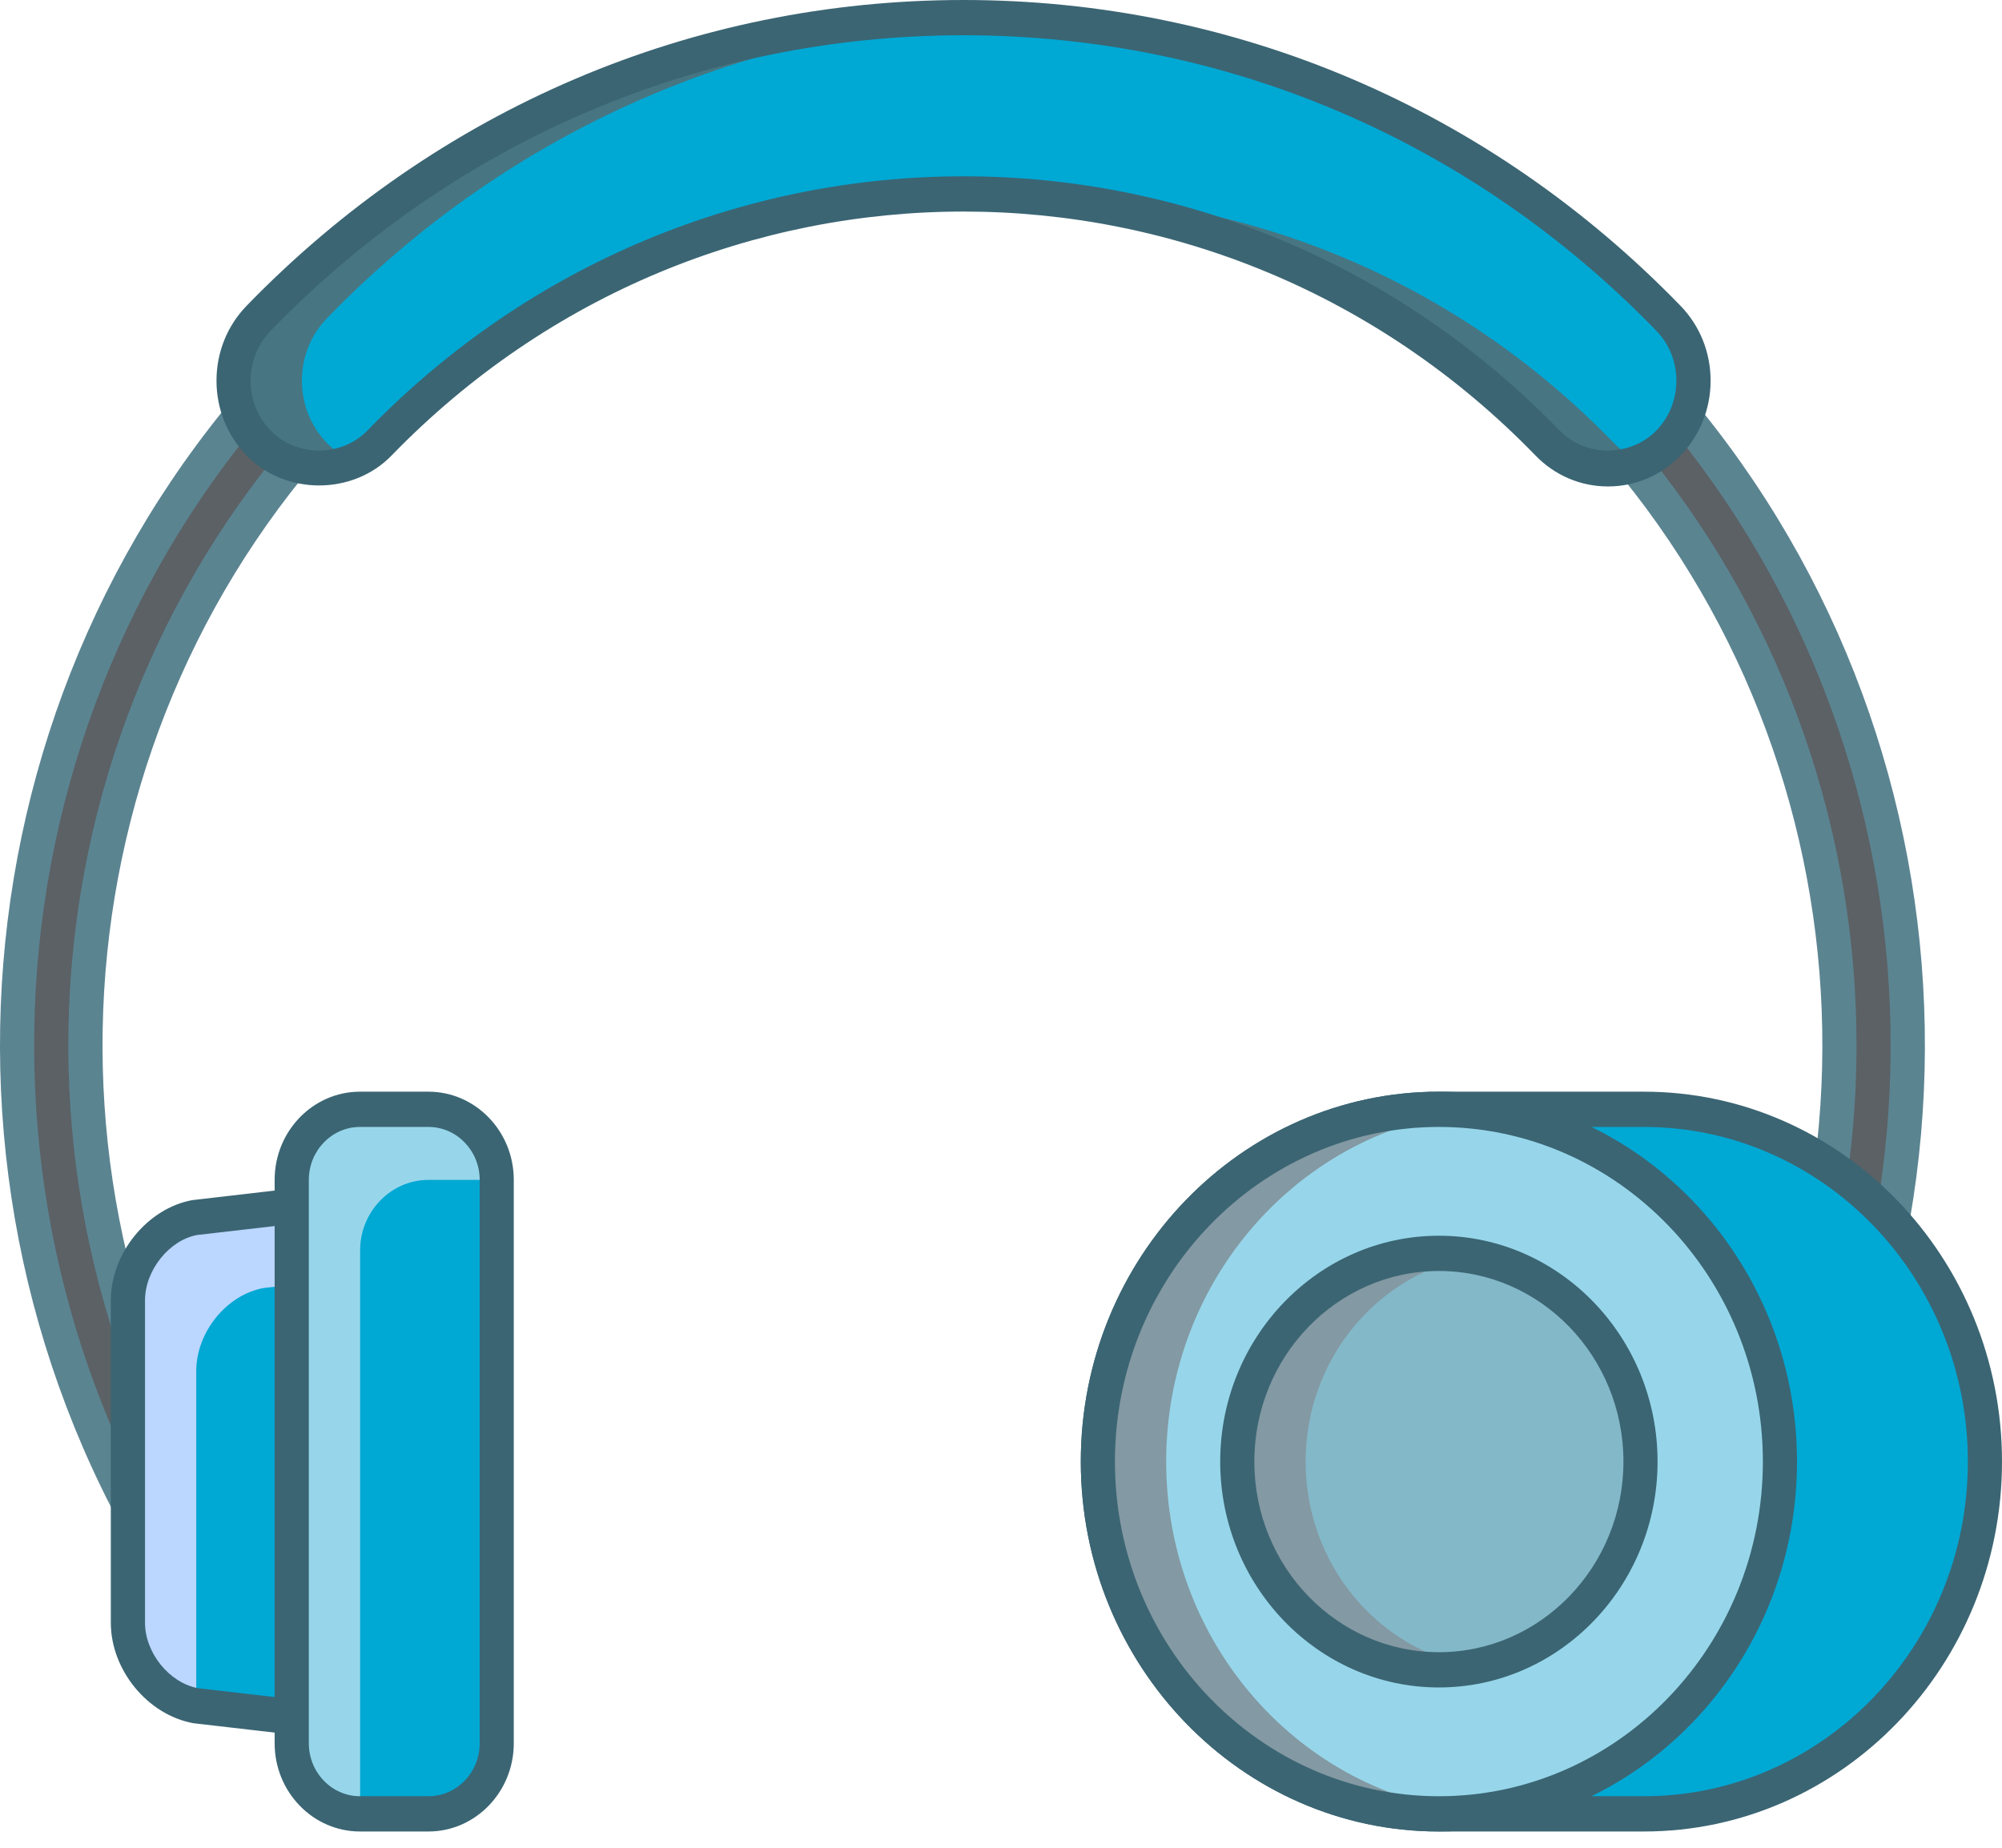
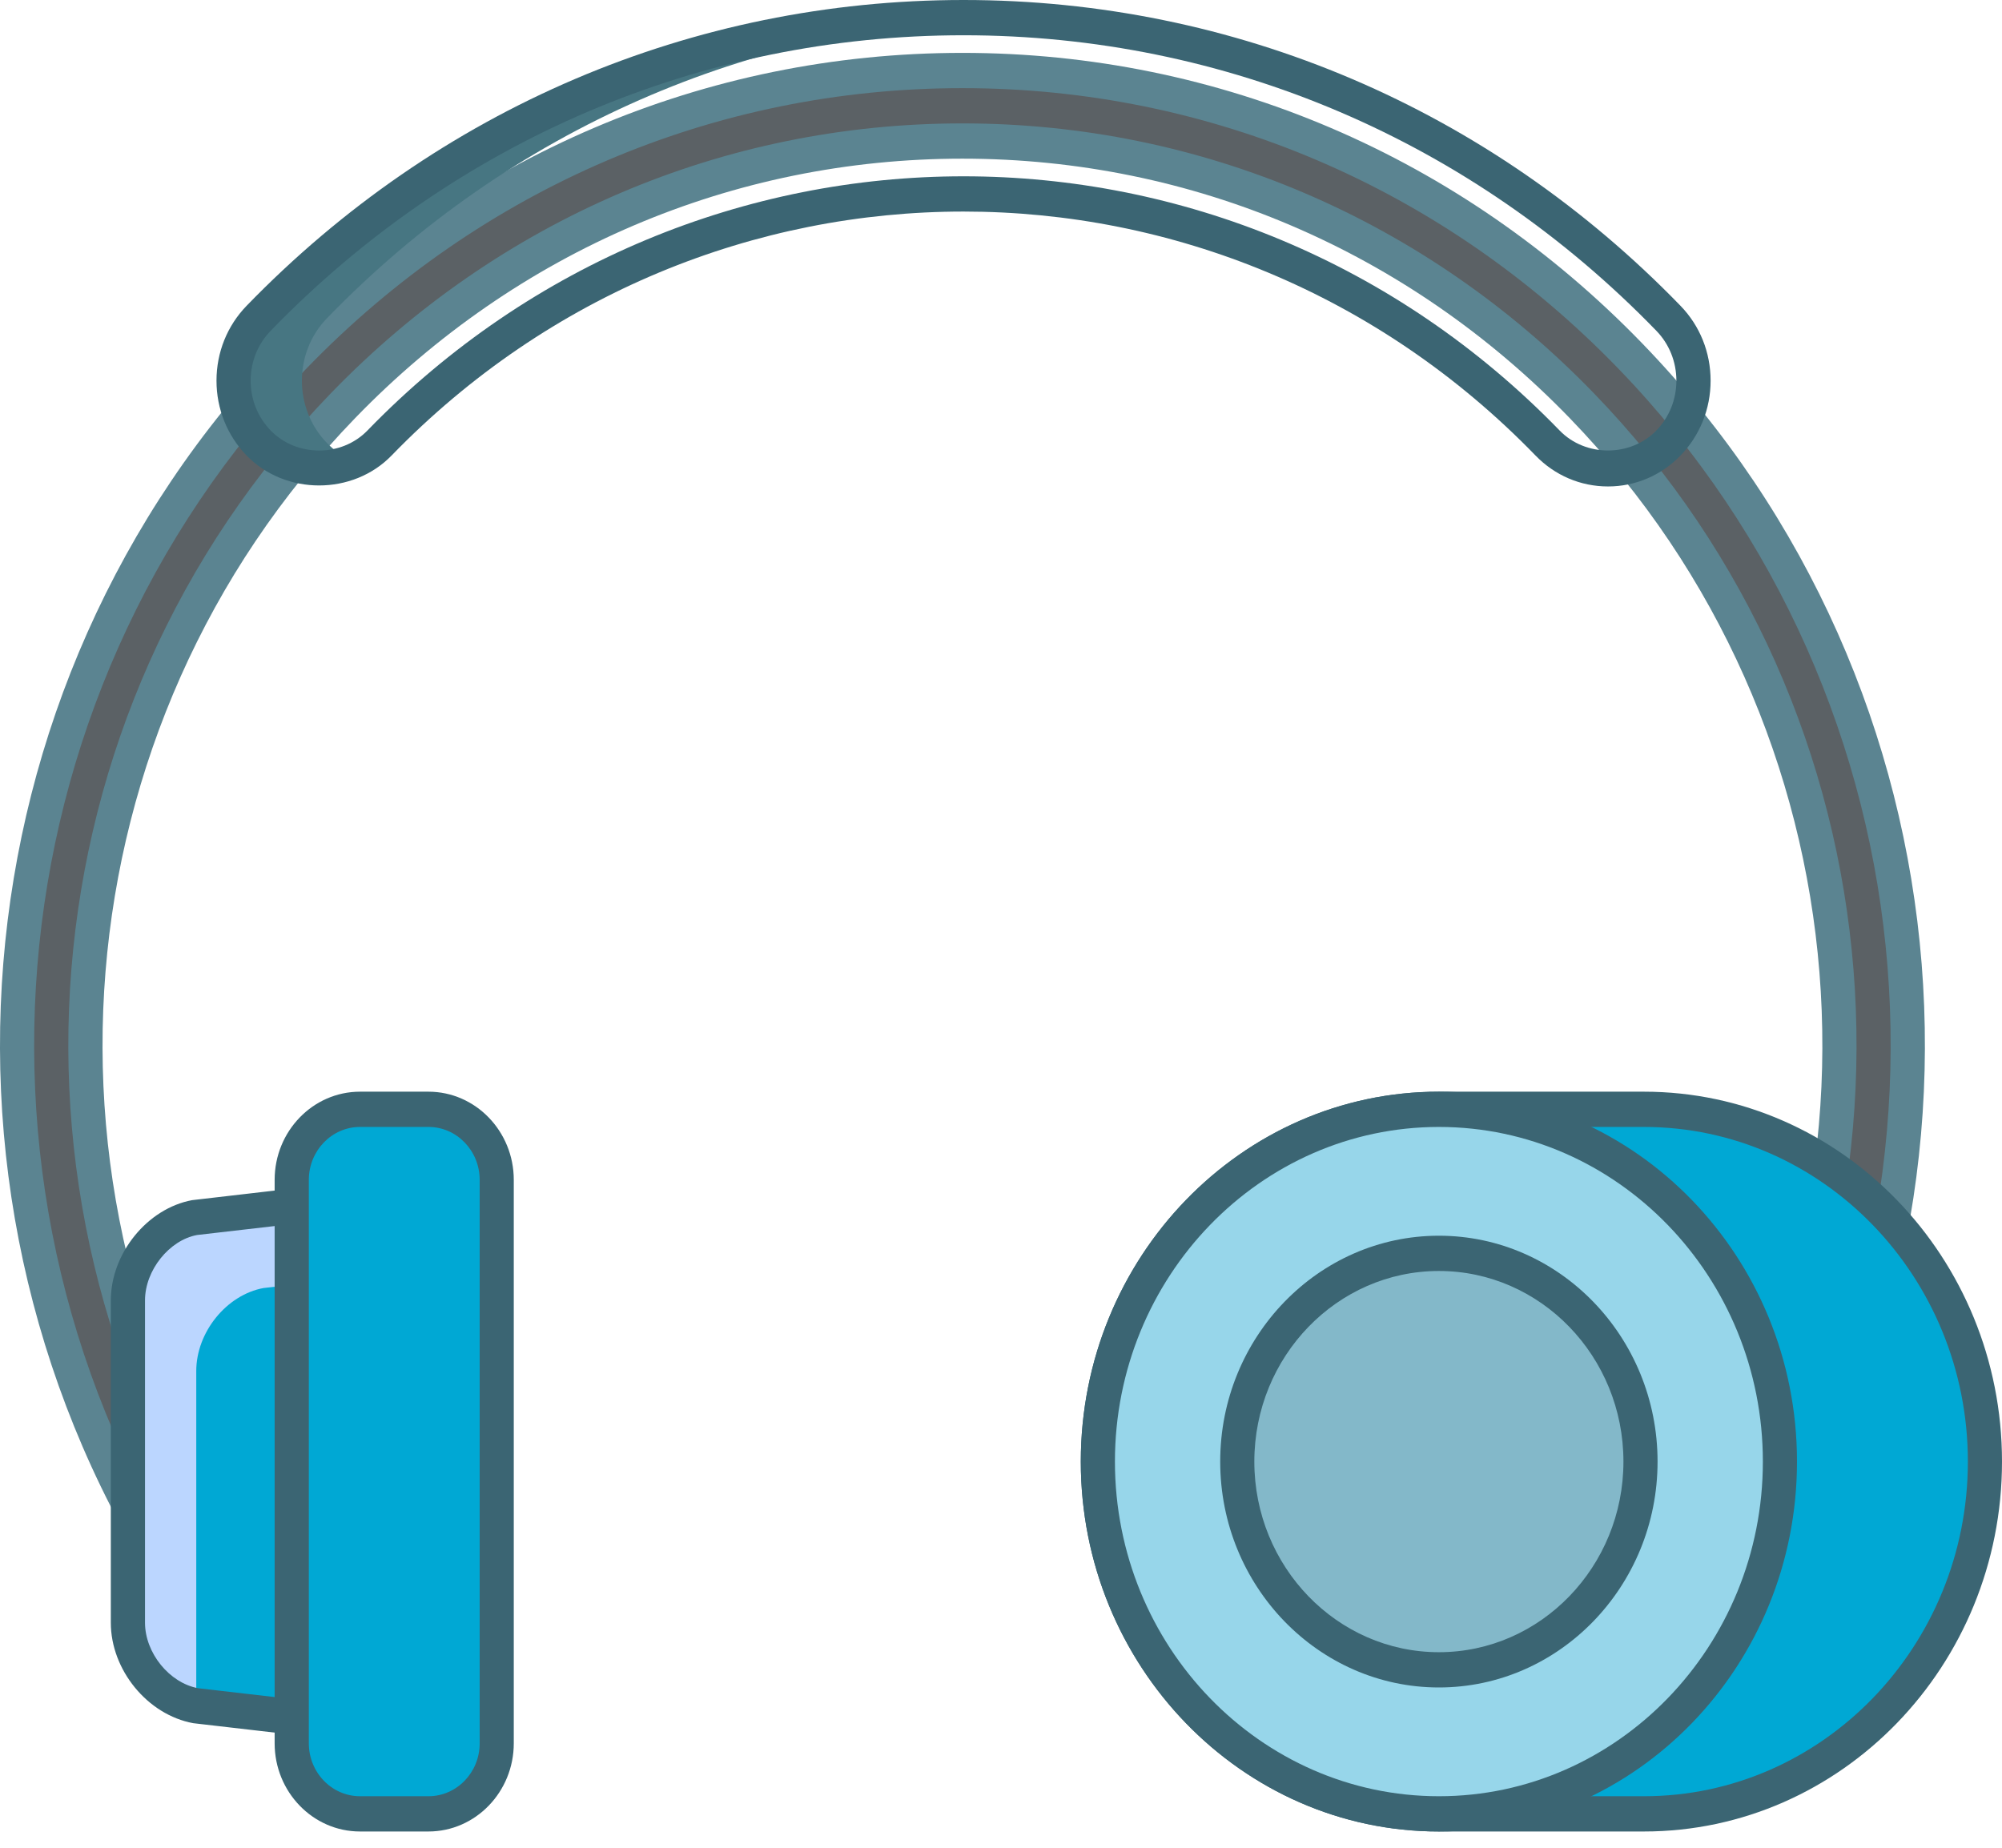
<svg xmlns="http://www.w3.org/2000/svg" width="65" height="60" viewBox="0 0 65 60" fill="none">
  <path d="M55.297 52.823C55.074 52.823 54.848 52.753 54.653 52.608C54.155 52.24 54.04 51.526 54.397 51.011C62.516 39.292 61.236 23.377 51.355 13.169C40.267 1.715 22.227 1.715 11.14 13.169C1.27 23.366 -0.017 39.269 8.078 50.985C8.434 51.499 8.318 52.215 7.821 52.582C7.321 52.949 6.63 52.83 6.273 52.316C-2.454 39.686 -1.068 22.542 9.571 11.551C21.522 -0.796 40.97 -0.796 52.921 11.551C63.573 22.555 64.952 39.711 56.198 52.345C55.983 52.656 55.642 52.823 55.297 52.823Z" fill="#5B6165" />
  <path d="M55.296 53.396C54.946 53.396 54.61 53.284 54.327 53.072C53.969 52.807 53.73 52.411 53.657 51.959C53.584 51.506 53.686 51.052 53.946 50.677C61.906 39.187 60.651 23.583 50.963 13.575C45.705 8.143 38.702 5.152 31.247 5.152C23.79 5.152 16.789 8.143 11.532 13.575C1.856 23.57 0.592 39.164 8.53 50.651C8.787 51.024 8.889 51.479 8.817 51.931C8.744 52.385 8.505 52.78 8.143 53.047C7.396 53.595 6.357 53.416 5.824 52.647C-3.063 39.788 -1.651 22.334 9.18 11.145C15.065 5.065 22.901 1.717 31.247 1.717C39.592 1.717 47.43 5.065 53.314 11.145C64.159 22.348 65.562 39.814 56.649 52.677C56.341 53.127 55.835 53.396 55.296 53.396ZM31.246 4.007C38.998 4.007 46.279 7.117 51.745 12.765C61.82 23.172 63.124 39.397 54.846 51.344C54.761 51.467 54.726 51.62 54.751 51.77C54.774 51.921 54.855 52.053 54.974 52.141C55.094 52.231 55.215 52.25 55.296 52.25C55.475 52.25 55.643 52.16 55.745 52.011C64.341 39.605 62.988 22.76 52.529 11.954C46.853 6.091 39.295 2.862 31.246 2.862C23.196 2.862 15.638 6.091 9.962 11.954C-0.483 22.747 -1.845 39.581 6.724 51.983C6.902 52.24 7.251 52.301 7.498 52.116C7.618 52.027 7.698 51.896 7.722 51.745C7.745 51.595 7.712 51.442 7.627 51.319C-0.627 39.372 0.685 23.159 10.747 12.765C16.215 7.118 23.493 4.007 31.246 4.007Z" fill="#5B8491" />
-   <path d="M52.138 15.224C51.428 15.224 50.72 14.944 50.178 14.385C39.739 3.601 22.753 3.601 12.313 14.385C11.232 15.504 9.476 15.504 8.395 14.385C7.312 13.268 7.312 11.455 8.395 10.337C20.994 -2.68 41.497 -2.68 54.097 10.337C55.179 11.455 55.179 13.268 54.097 14.385C53.558 14.944 52.847 15.224 52.138 15.224Z" fill="#00A8D4" />
-   <path d="M52.398 14.384C46.897 8.701 39.578 6.044 32.357 6.351C38.839 6.626 45.242 9.284 50.179 14.384C50.72 14.943 51.429 15.222 52.139 15.222C52.518 15.222 52.896 15.136 53.248 14.976C52.94 14.839 52.649 14.645 52.398 14.384Z" fill="#477682" />
  <path d="M10.614 14.384C9.531 13.267 9.531 11.454 10.614 10.336C16.632 4.118 24.453 0.878 32.356 0.601C23.714 0.297 14.976 3.537 8.395 10.336C7.312 11.454 7.312 13.267 8.395 14.384C9.225 15.242 10.45 15.435 11.464 14.977C11.157 14.839 10.866 14.645 10.614 14.384Z" fill="#477682" />
  <path d="M52.208 15.796C51.318 15.796 50.481 15.439 49.853 14.79C39.614 4.23 22.955 4.229 12.715 14.79C11.457 16.088 9.263 16.088 8.005 14.79C7.377 14.141 7.029 13.279 7.029 12.361C7.029 11.442 7.377 10.58 8.005 9.931C14.214 3.527 22.482 0 31.285 0C40.089 0 48.356 3.527 54.563 9.931C55.192 10.58 55.539 11.442 55.539 12.361C55.539 13.279 55.192 14.141 54.563 14.79C53.935 15.439 53.098 15.796 52.208 15.796ZM31.284 5.725C38.293 5.725 45.302 8.476 50.638 13.98C51.477 14.846 52.94 14.843 53.777 13.98C54.197 13.547 54.428 12.972 54.428 12.361C54.428 11.749 54.197 11.173 53.777 10.74C47.78 4.553 39.79 1.145 31.284 1.145C22.777 1.145 14.789 4.553 8.789 10.74C8.369 11.173 8.138 11.748 8.138 12.361C8.138 12.973 8.369 13.547 8.789 13.98C9.628 14.846 11.089 14.846 11.929 13.98C17.265 8.476 24.275 5.725 31.284 5.725Z" fill="#3B6573" />
  <path d="M9.472 39.172L6.335 39.534C5.135 39.755 4.153 40.968 4.153 42.228V52.692C4.153 53.952 5.135 55.164 6.335 55.385L9.472 55.748V39.172Z" fill="#00A8D4" />
  <path d="M6.372 54.983V44.52C6.372 43.259 7.354 42.047 8.555 41.825L9.472 41.719V39.171L6.335 39.534C5.135 39.755 4.153 40.968 4.153 42.228V52.692C4.153 53.953 5.135 55.164 6.335 55.385L6.411 55.394C6.388 55.258 6.372 55.122 6.372 54.983Z" fill="#BBD6FF" />
  <path d="M9.472 56.322C9.451 56.322 9.431 56.321 9.41 56.318L6.273 55.955C4.782 55.68 3.598 54.219 3.598 52.692V42.228C3.598 40.701 4.782 39.24 6.238 38.971L9.41 38.603C9.564 38.585 9.723 38.636 9.842 38.746C9.959 38.855 10.027 39.009 10.027 39.173V55.749C10.027 55.912 9.959 56.068 9.842 56.176C9.74 56.27 9.608 56.322 9.472 56.322ZM8.918 39.812L6.397 40.103C5.497 40.27 4.708 41.246 4.708 42.227V52.691C4.708 53.673 5.498 54.648 6.434 54.82L8.919 55.107V39.812H8.918Z" fill="#3B6573" />
  <path d="M16.128 56.609C16.128 57.869 15.13 58.9 13.911 58.9H11.689C10.47 58.9 9.472 57.869 9.472 56.609V38.312C9.472 37.051 10.47 36.022 11.689 36.022H13.911C15.13 36.022 16.128 37.051 16.128 38.312V56.609Z" fill="#00A8D4" />
-   <path d="M11.692 40.605C11.692 39.344 12.689 38.314 13.909 38.314H16.128V38.313C16.128 37.052 15.13 36.023 13.911 36.023H11.689C10.47 36.023 9.472 37.052 9.472 38.313V56.61C9.472 57.87 10.47 58.901 11.689 58.901H11.692V40.605Z" fill="#97D6EA" />
  <path d="M13.91 59.472H11.688C10.16 59.472 8.917 58.187 8.917 56.609V38.312C8.917 36.734 10.16 35.449 11.688 35.449H13.91C15.438 35.449 16.681 36.734 16.681 38.312V56.609C16.681 58.187 15.438 59.472 13.91 59.472ZM11.689 36.594C10.773 36.594 10.027 37.365 10.027 38.312V56.609C10.027 57.556 10.773 58.327 11.689 58.327H13.911C14.828 58.327 15.574 57.556 15.574 56.609V38.312C15.574 37.365 14.828 36.594 13.911 36.594H11.689Z" fill="#3B6573" />
  <path d="M53.374 36.022C52.213 36.022 47.878 36.022 46.717 36.022C40.601 36.022 35.645 41.143 35.645 47.461C35.645 53.778 40.602 58.9 46.717 58.9H53.374C59.489 58.9 64.446 53.778 64.446 47.461C64.447 41.143 59.489 36.022 53.374 36.022Z" fill="#00A8D4" />
  <path d="M53.374 59.472H46.718C40.306 59.472 35.091 54.084 35.091 47.461C35.091 40.837 40.306 35.449 46.718 35.449H53.374C59.784 35.449 65 40.837 65 47.461C65 54.084 59.784 59.472 53.374 59.472ZM46.718 36.594C40.918 36.594 36.199 41.469 36.199 47.461C36.199 53.452 40.918 58.327 46.718 58.327H53.374C59.172 58.327 63.892 53.452 63.892 47.461C63.892 41.469 59.172 36.594 53.374 36.594H46.718Z" fill="#3B6573" />
  <path d="M57.791 47.461C57.791 53.778 52.833 58.9 46.718 58.9C40.603 58.9 35.646 53.778 35.646 47.461C35.646 41.143 40.603 36.022 46.718 36.022C52.833 36.022 57.791 41.143 57.791 47.461Z" fill="#97D6EA" />
-   <path d="M37.863 47.461C37.863 41.53 42.232 36.655 47.827 36.08C47.462 36.042 47.092 36.022 46.717 36.022C40.601 36.022 35.645 41.143 35.645 47.461C35.645 53.778 40.602 58.9 46.717 58.9C47.092 58.9 47.462 58.879 47.827 58.841C42.233 58.266 37.863 53.39 37.863 47.461Z" fill="#8399A3" />
  <path d="M46.718 59.472C40.306 59.472 35.091 54.084 35.091 47.461C35.091 40.837 40.306 35.449 46.718 35.449C53.129 35.449 58.344 40.837 58.344 47.461C58.344 54.084 53.129 59.472 46.718 59.472ZM46.718 36.594C40.918 36.594 36.199 41.469 36.199 47.461C36.199 53.452 40.918 58.327 46.718 58.327C52.517 58.327 57.236 53.452 57.236 47.461C57.236 41.469 52.518 36.594 46.718 36.594Z" fill="#3B6573" />
  <path d="M53.264 47.461C53.264 51.195 50.333 54.223 46.718 54.223C43.103 54.223 40.172 51.195 40.172 47.461C40.172 43.726 43.104 40.699 46.718 40.699C50.333 40.699 53.264 43.726 53.264 47.461Z" fill="#83B8C9" />
-   <path d="M42.39 47.461C42.39 44.118 44.742 41.348 47.827 40.803C47.465 40.739 47.096 40.699 46.717 40.699C43.102 40.699 40.171 43.726 40.171 47.461C40.171 51.195 43.103 54.223 46.717 54.223C47.096 54.223 47.465 54.183 47.827 54.118C44.742 53.573 42.39 50.803 42.39 47.461Z" fill="#8399A3" />
  <path d="M46.718 54.795C42.803 54.795 39.617 51.504 39.617 47.461C39.617 43.417 42.803 40.126 46.718 40.126C50.632 40.126 53.817 43.417 53.817 47.461C53.817 51.504 50.632 54.795 46.718 54.795ZM46.718 41.271C43.413 41.271 40.725 44.048 40.725 47.461C40.725 50.873 43.413 53.65 46.718 53.65C50.02 53.65 52.709 50.873 52.709 47.461C52.709 44.048 50.022 41.271 46.718 41.271Z" fill="#3B6573" />
</svg>